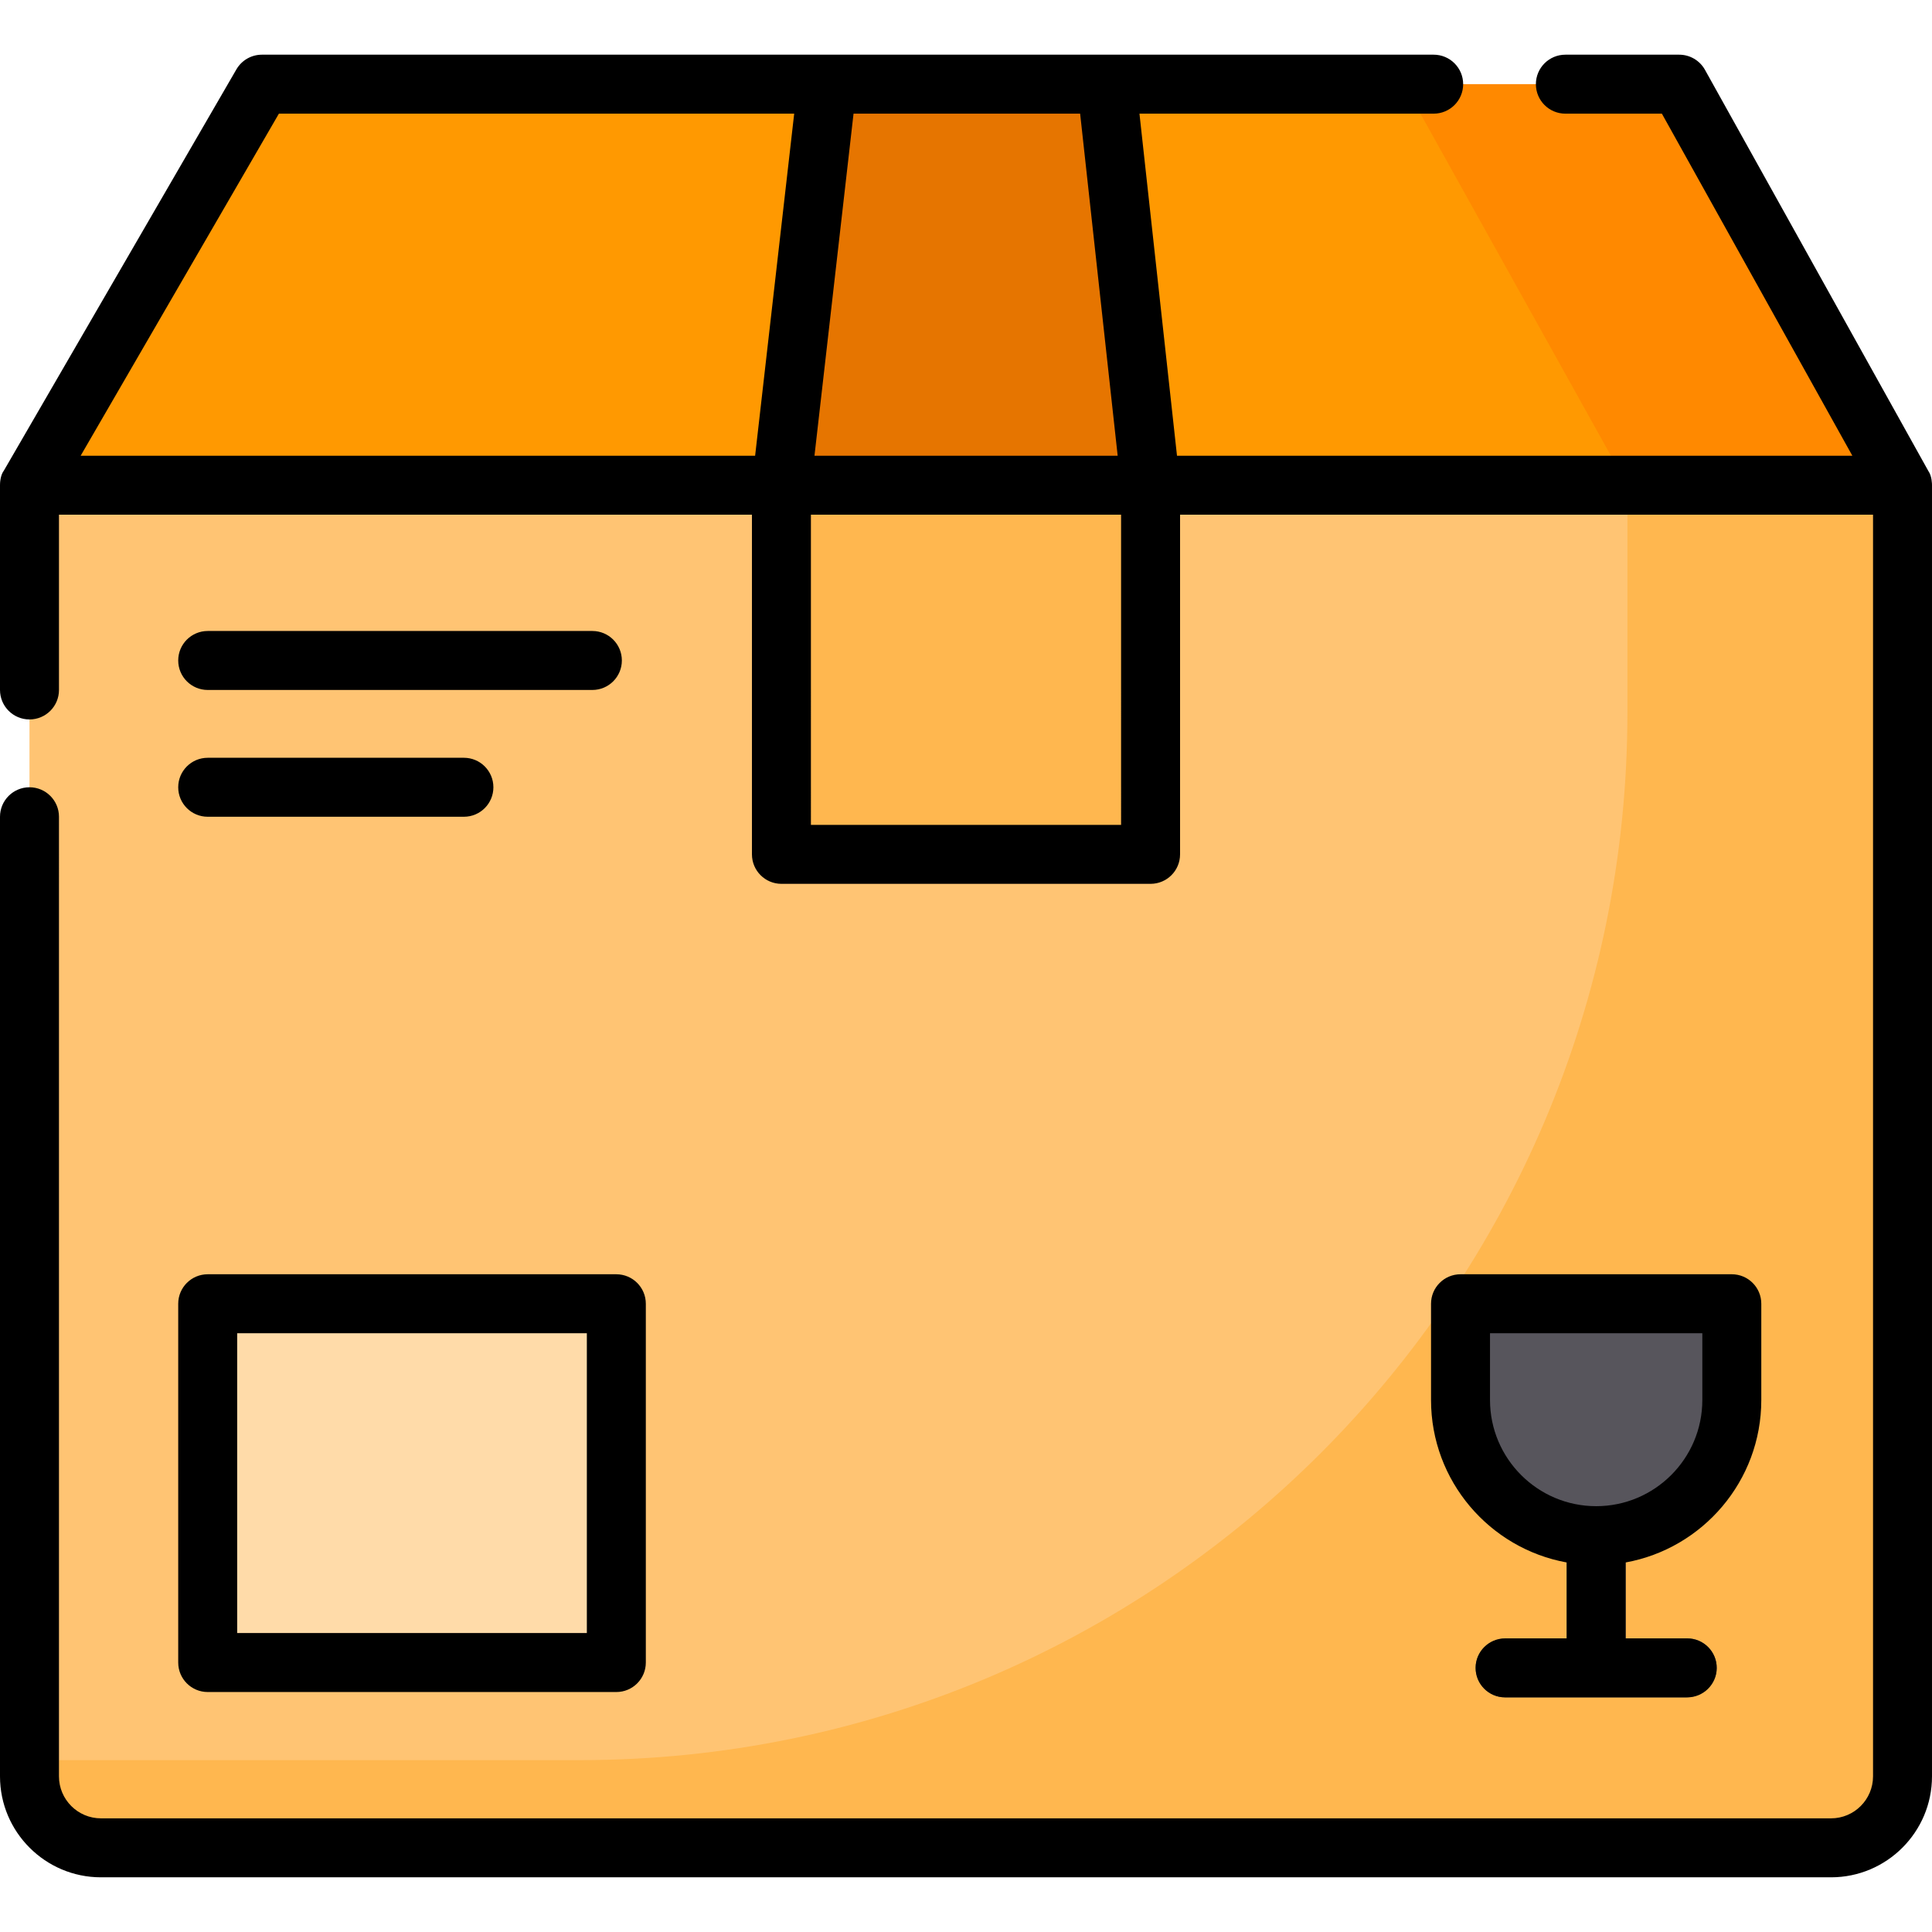
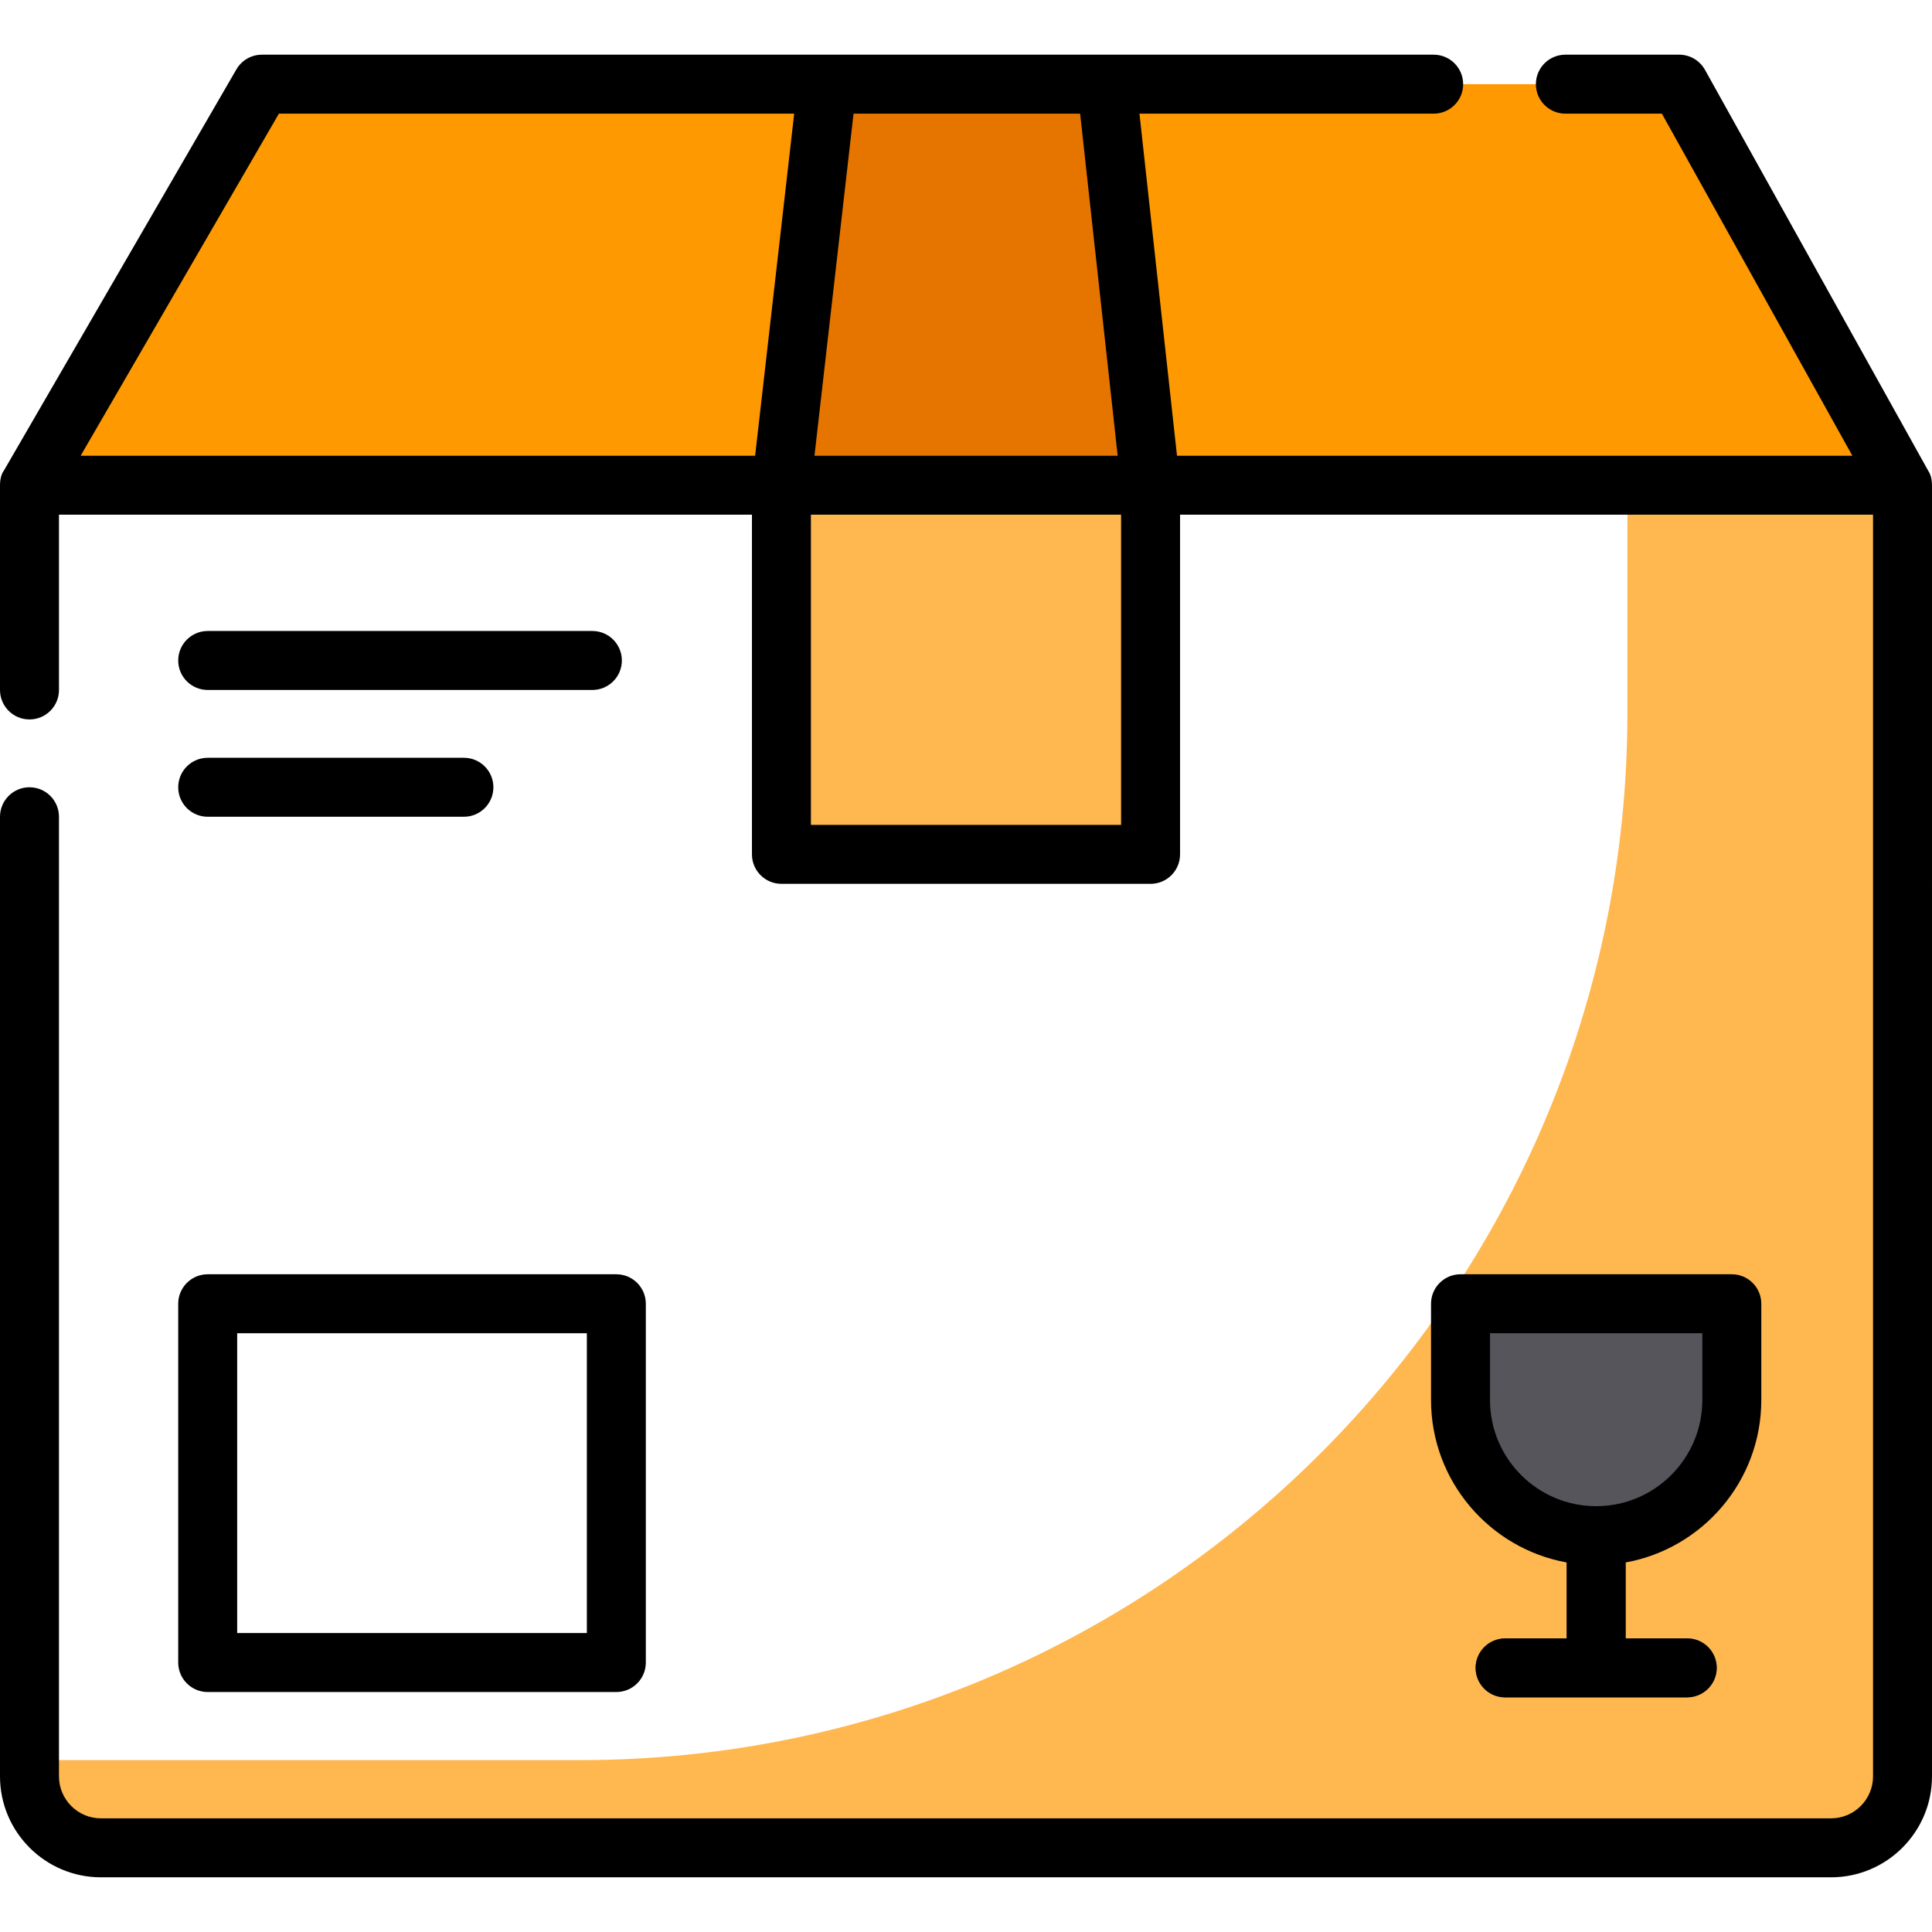
<svg xmlns="http://www.w3.org/2000/svg" id="Capa_1" x="0px" y="0px" viewBox="0 0 512 512" style="enable-background:new 0 0 512 512;" xml:space="preserve">
-   <path style="fill:#FFC473;" d="M485.246,489.693H26.754c-10.46,0-18.94-8.48-18.94-18.94V128.586h496.372v342.167 C504.186,481.214,495.706,489.693,485.246,489.693z" />
  <path style="fill:#FFB74F;" d="M431.282,128.586v60.239c0,153.329-124.298,277.627-277.627,277.627H7.814v4.302 c0,10.46,8.48,18.94,18.94,18.94h458.492c10.46,0,18.94-8.48,18.94-18.94V128.586H431.282z" />
  <polygon style="fill:#FF9901;" points="504.186,128.586 7.814,128.586 69.408,22.307 445.008,22.307 " />
-   <polygon style="fill:#FF8900;" points="445.008,22.307 372.079,22.307 431.258,128.586 504.186,128.586 " />
  <polygon style="fill:#E67500;" points="304.913,128.586 207.088,128.586 219.226,22.307 293.25,22.307 " />
  <path style="fill:#FFB74F;" d="M297.603,226.411h-83.205c-4.037,0-7.31-3.273-7.31-7.31v-90.515h97.825v90.515 C304.913,223.138,301.64,226.411,297.603,226.411z" />
-   <path style="fill:#FFDBA9;" d="M157.224,440.59H61.155c-3.375,0-6.111-2.736-6.111-6.111v-82.86c0-3.375,2.736-6.111,6.111-6.111 h96.069c3.375,0,6.111,2.736,6.111,6.111v82.86C163.335,437.854,160.599,440.59,157.224,440.59z" />
  <path style="fill:#57555C;" d="M458.948,371.019v-19.1c0-3.541-2.871-6.412-6.412-6.412h-59.071c-3.541,0-6.412,2.871-6.412,6.412 v19.1c0,17.186,12.063,31.546,28.182,35.097c-0.031,0.28-0.048,0.563-0.048,0.851v27.225h-15.994c-4.278,0-8.009,3.297-8.138,7.573 c-0.133,4.425,3.414,8.054,7.81,8.054h47.944c4.278,0,8.009-3.297,8.138-7.573c0.133-4.425-3.414-8.054-7.81-8.054h-16.322v-27.225 c0-0.288-0.018-0.571-0.048-0.851C446.885,402.565,458.948,388.205,458.948,371.019z" />
  <path d="M511.022,124.804c-0.004-0.006-0.006-0.013-0.009-0.019L451.835,18.506c-1.38-2.477-3.992-4.013-6.827-4.013H414.84 c-4.316,0-7.814,3.498-7.814,7.814s3.498,7.814,7.814,7.814h25.576l50.476,90.652H311.916l-9.948-90.652h77.97 c4.316,0,7.814-3.498,7.814-7.814s-3.498-7.814-7.814-7.814H293.25h-74.024H69.408c-2.787,0-5.363,1.484-6.761,3.896L1.053,124.668 c-1.053,1.374-1.049,3.574-1.051,3.877c0,0.012-0.002,0.024-0.002,0.036c0,0.002,0,0.004,0,0.005v54.261 c0,4.315,3.498,7.814,7.814,7.814s7.814-3.498,7.814-7.814V136.4h183.646v90.011c0,4.315,3.498,7.814,7.814,7.814h97.826 c4.316,0,7.814-3.498,7.814-7.814V136.4h183.646v334.353c0,6.135-4.991,11.126-11.126,11.126H26.754 c-6.135,0-11.126-4.991-11.126-11.126V216.449c0-4.315-3.498-7.814-7.814-7.814S0,212.133,0,216.449v254.304 c0,14.752,12.001,26.754,26.754,26.754h458.492c14.753,0,26.754-12.002,26.754-26.754V128.586 C512,128.292,512,126.188,511.022,124.804z M286.247,30.12l9.947,90.652h-80.351l10.354-90.652 C226.197,30.12,286.247,30.12,286.247,30.12z M73.911,30.12h136.558l-10.354,90.652H21.374L73.911,30.12z M297.099,218.597h-82.198 V136.4h82.198V218.597z" />
  <path d="M47.23,440.59c0,4.315,3.498,7.814,7.814,7.814h108.292c4.316,0,7.814-3.498,7.814-7.814v-95.082 c0-4.315-3.498-7.814-7.814-7.814H55.043c-4.316,0-7.814,3.498-7.814,7.814L47.23,440.59L47.23,440.59z M62.857,353.321h92.664 v79.455H62.857V353.321z" />
  <path d="M466.762,371.019v-25.512c0-4.315-3.498-7.814-7.814-7.814h-71.895c-4.316,0-7.814,3.498-7.814,7.814v25.512 c0,21.462,15.535,39.352,35.947,43.049v20.123h-16.321c-4.316,0-7.814,3.498-7.814,7.814c0,4.315,3.498,7.814,7.814,7.814h48.271 c4.316,0,7.814-3.498,7.814-7.814c0-4.315-3.498-7.814-7.814-7.814h-16.322v-20.123 C451.227,410.371,466.762,392.481,466.762,371.019z M394.867,371.019v-17.698h56.267v17.698c0,15.513-12.621,28.134-28.134,28.134 C407.488,399.153,394.867,386.532,394.867,371.019z" />
  <path d="M55.043,182.847h101.942c4.316,0,7.814-3.498,7.814-7.814s-3.498-7.814-7.814-7.814H55.043 c-4.316,0-7.814,3.498-7.814,7.814S50.727,182.847,55.043,182.847z" />
  <path d="M55.043,216.448h67.897c4.316,0,7.814-3.498,7.814-7.814c0-4.315-3.498-7.814-7.814-7.814H55.043 c-4.316,0-7.814,3.498-7.814,7.814C47.23,212.949,50.727,216.448,55.043,216.448z" />
  <g />
  <g />
  <g />
  <g />
  <g />
  <g />
  <g />
  <g />
  <g />
  <g />
  <g />
  <g />
  <g />
  <g />
  <g />
</svg>